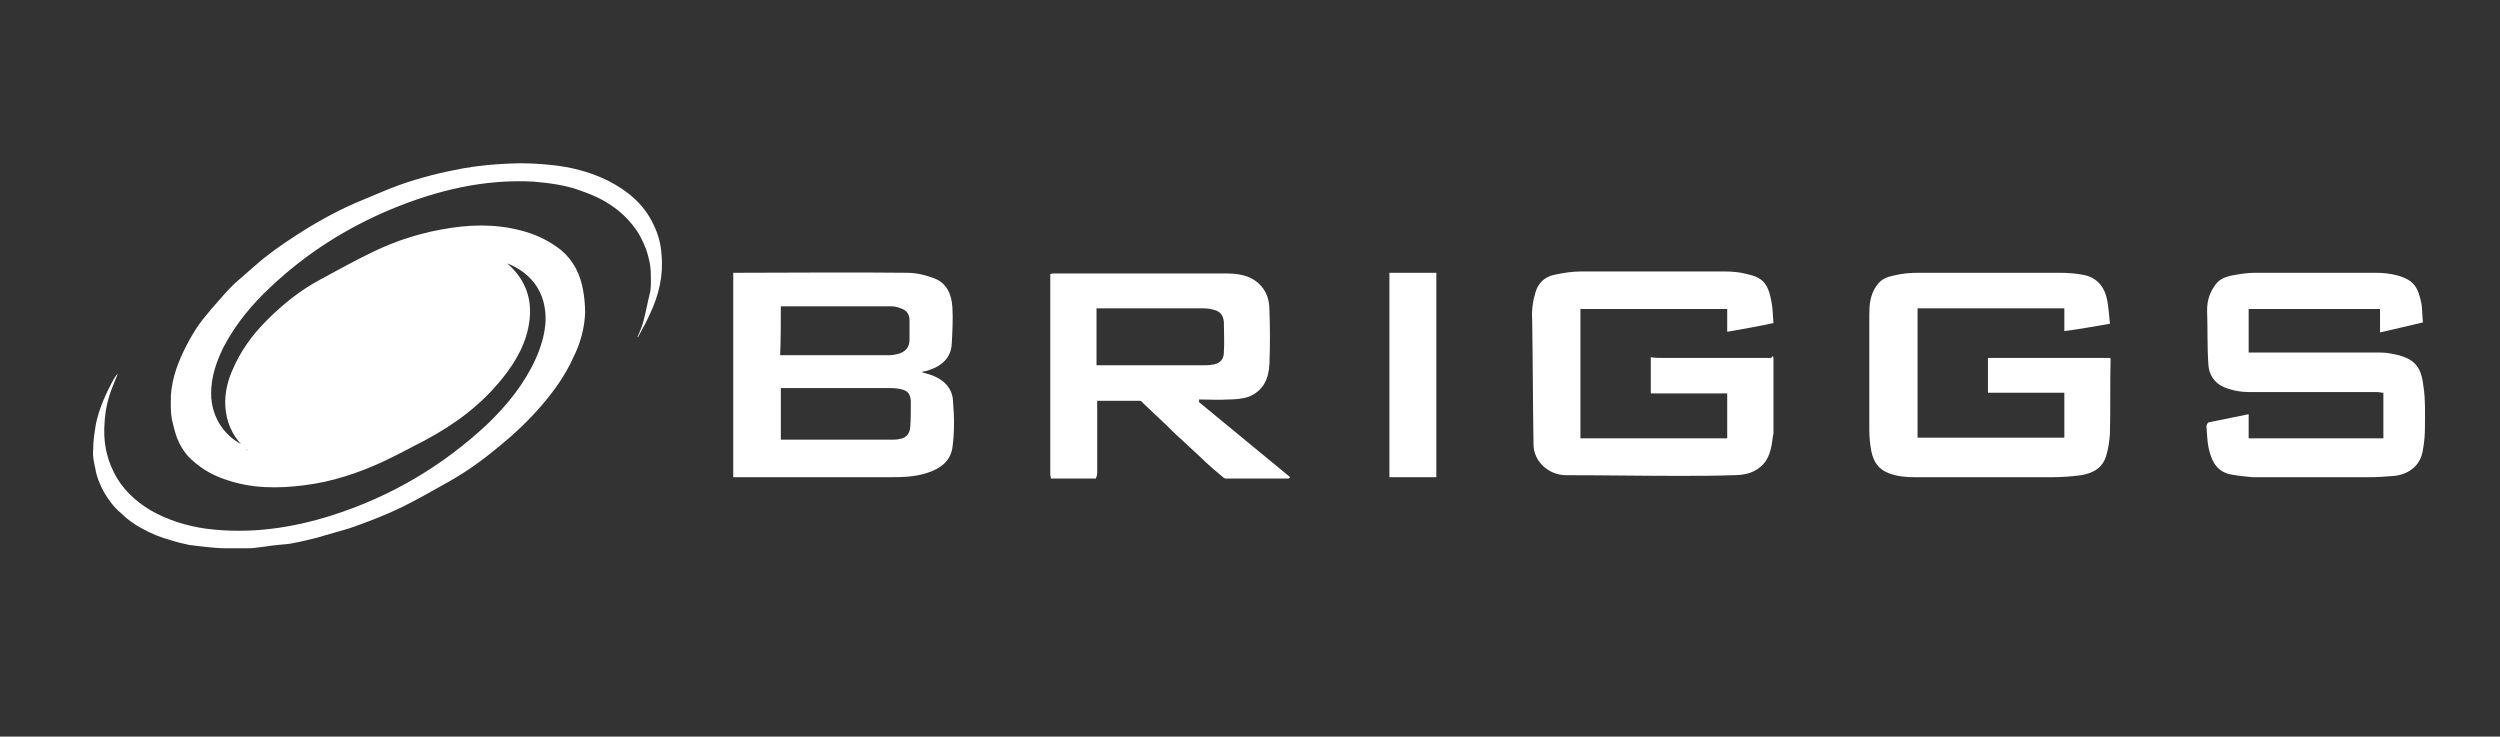
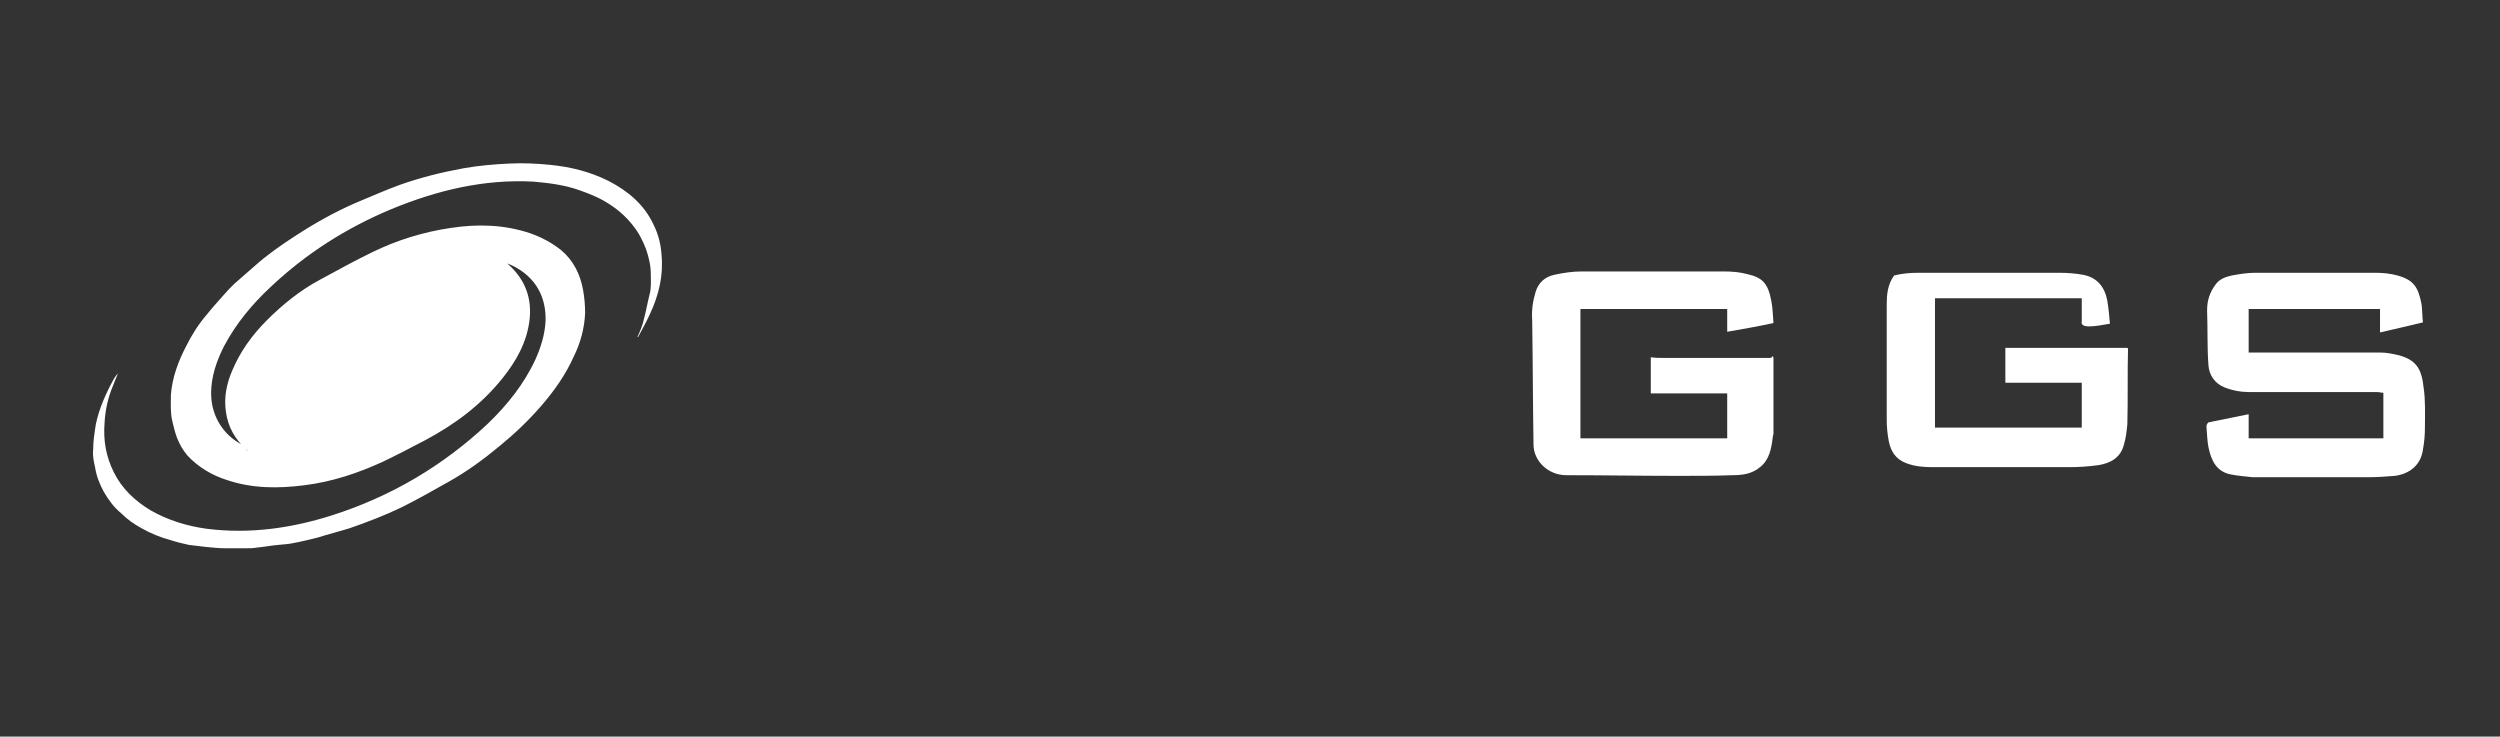
<svg xmlns="http://www.w3.org/2000/svg" version="1.1" id="Layer_1" x="0px" y="0px" viewBox="0 0 373 109.9" style="enable-background:new 0 0 373 109.9;" xml:space="preserve">
  <rect x="0" y="0" width="373" height="109.9" fill="#333333" stroke="none" />
  <style type="text/css">
	.st0{fill:#FFFFFF;}
	.st1{fill:#FFFFFF;stroke:#033F5C;stroke-width:0;stroke-linecap:round;stroke-linejoin:round;}
	.st2{fill:none;}
</style>
  <g id="QMt6Py_00000085951358930484798230000014459939366040626097_">
    <g>
      <path class="st0" d="M36.8,67.1c-1.7-1.5-2.8-3.4-3.1-5.7c-0.3-2.1,0.1-4.1,0.9-6c1.2-2.9,3-5.4,5.2-7.6c2.4-2.4,5-4.5,8-6.1    c2.6-1.4,5.1-2.8,7.8-4.1c3.7-1.8,7.6-3,11.7-3.6c4-0.6,7.9-0.5,11.8,0.8c1.7,0.6,3.2,1.4,4.6,2.5c1.9,1.6,2.9,3.7,3.3,6    c0.2,1.1,0.3,2.3,0.3,3.4c-0.1,2.3-0.7,4.5-1.7,6.5c-1.2,2.7-2.9,5.1-4.8,7.3c-1.9,2.2-4,4.2-6.2,6c-2.4,2-5,3.9-7.7,5.4    c-2.3,1.3-4.6,2.6-7,3.8c-2.5,1.2-5.1,2.2-7.7,3.1c-1.6,0.5-3.2,0.9-4.8,1.4c-1.2,0.3-2.4,0.6-3.5,0.8c-0.8,0.2-1.6,0.2-2.4,0.3    c-1.1,0.1-2.1,0.3-3.2,0.4c-0.5,0.1-1.1,0.1-1.6,0.1c-1,0-2,0-3,0c-1,0-2-0.1-3-0.2c-0.8-0.1-1.7-0.2-2.5-0.3    c-0.9-0.2-1.8-0.4-2.7-0.7c-1.5-0.4-3-1-4.4-1.8c-1.1-0.6-2.1-1.3-3-2.2c-1.1-0.9-1.9-2-2.6-3.2c-0.6-1.1-1.1-2.3-1.3-3.6    c-0.2-0.9-0.4-1.8-0.3-2.7c0-1.3,0.2-2.5,0.4-3.8c0.5-2.4,1.5-4.6,2.7-6.8c0.2-0.3,0.4-0.6,0.6-0.8c-0.3,0.7-0.5,1.3-0.8,2    c-0.7,1.7-1.1,3.5-1.2,5.4c-0.2,2.6,0.2,5,1.4,7.4c1.2,2.4,3.1,4.2,5.4,5.6c2.6,1.5,5.5,2.4,8.5,2.8c6.4,0.8,12.6-0.1,18.6-2    c8.8-2.8,16.6-7.4,23.3-13.7c2.9-2.8,5.4-5.9,7.1-9.6c0.8-1.8,1.4-3.7,1.5-5.7c0.1-3.4-1.3-6.5-5-8.3c-0.2-0.1-0.5-0.2-0.7-0.3    c0.1,0.1,0.2,0.2,0.3,0.3c2.4,2.2,3.4,5,3,8.2c-0.4,3.3-2,6.1-4,8.6c-3.2,4-7.1,6.9-11.6,9.3c-2.1,1.1-4.2,2.2-6.3,3.2    c-3.7,1.7-7.6,3-11.7,3.5c-3.9,0.5-7.8,0.5-11.6-0.8c-2.2-0.7-4.2-1.9-5.8-3.6c-0.7-0.8-1.2-1.7-1.6-2.7c-0.3-0.8-0.5-1.7-0.7-2.5    c-0.3-1.3-0.2-2.6-0.2-3.9c0.2-2.6,1.1-5,2.3-7.3c0.8-1.6,1.8-3.2,3-4.6c0.8-1,1.7-2,2.5-2.9c0.5-0.6,1-1.1,1.6-1.7    c1.1-1,2.2-1.9,3.2-2.8c1.8-1.6,3.8-3,5.8-4.3c2.9-1.9,5.9-3.6,9.1-5c2.2-0.9,4.4-1.9,6.6-2.7c3.1-1.1,6.3-1.9,9.6-2.5    c2.3-0.4,4.6-0.6,6.9-0.7c2-0.1,4,0,6,0.2c3,0.3,5.9,1,8.7,2.4c2.9,1.5,5.3,3.5,6.7,6.5c0.7,1.4,1.1,2.9,1.2,4.5    c0.3,3.1-0.4,6-1.7,8.8c-0.5,1.1-1.1,2.2-1.7,3.3c0,0.1-0.1,0.2-0.2,0.2c0.4-0.9,0.8-1.8,1-2.8c0.3-1.1,0.5-2.3,0.8-3.5    c0.3-1,0.2-2.1,0.2-3.1c0-1.3-0.3-2.5-0.7-3.7c-0.5-1.3-1.1-2.5-2-3.6c-1.1-1.4-2.4-2.5-3.9-3.4c-1.3-0.8-2.6-1.3-4-1.8    c-2.2-0.8-4.6-1.1-6.9-1.3c-7.4-0.4-14.4,1.3-21.2,4.1c-6.7,2.8-12.7,6.6-18,11.6c-2.8,2.6-5.2,5.5-7,8.9c-1.1,2.2-1.9,4.5-1.9,7    c0,3.6,2.1,6.7,5.4,8C36.7,67.2,36.7,67.2,36.8,67.1c0,0.1,0,0.1,0.1,0.1c0,0,0,0,0,0C36.9,67.2,36.9,67.1,36.8,67.1z" />
      <g>
-         <path class="st0" d="M138.1,55.7c-0.1,0-0.3-0.1-0.6-0.2c0.3-0.1,0.4-0.1,0.5-0.1c2-0.5,3.9-1.7,4-4.1c0.1-1.8,0.2-3.6,0.1-5.4     c-0.1-1.9-0.8-3.7-2.8-4.4c-1.3-0.5-2.7-0.8-4-0.8c-8.4-0.1-16.8,0-25.2,0c-0.2,0-0.5,0-0.7,0c0,10.2,0,20.3,0,30.5     c0.4,0,0.6,0,0.9,0c7.4,0,14.7,0,22.1,0c2.1,0,4.1,0,6.1-0.7c1.8-0.6,3.3-1.7,3.6-3.7c0.3-2.2,0.3-4.5,0.1-6.7     C142.2,57.7,140.5,56.3,138.1,55.7z M116.5,45.7c5.5,0,10.9,0,16.4,0c0.5,0,1,0.1,1.5,0.3c0.9,0.3,1.3,0.9,1.3,1.8     c0,1,0,1.9,0,2.9c0,1.1-0.6,1.8-1.7,2.1c-0.4,0.1-0.9,0.2-1.3,0.2c-5.3,0-10.6,0-15.9,0c-0.1,0-0.2,0-0.4,0     C116.5,50.5,116.5,48.1,116.5,45.7z M135.8,63.8c-0.1,1-0.7,1.6-1.6,1.7c-0.4,0.1-0.8,0.1-1.1,0.1c-5.5,0-11,0-16.6,0     c0-2.6,0-5.1,0-7.7c0.3,0,0.5,0,0.8,0c5,0,10,0,15,0c0.6,0,1.2,0,1.8,0.1c1.2,0.2,1.7,0.6,1.8,1.8     C135.9,61.2,135.9,62.5,135.8,63.8z" />
        <path class="st0" d="M263.7,53.4c-5.2,0-10.4,0-15.6,0c-0.6,0-1.2,0-1.8-0.1c0,1.7,0,3.5,0,5.4c3.8,0,7.6,0,11.4,0     c0,2.3,0,4.5,0,6.7c-7.3,0-14.6,0-21.9,0c0-6.4,0-12.8,0-19.3c7.3,0,14.6,0,21.9,0c0,1.1,0,2.2,0,3.4c2.3-0.4,4.6-0.8,6.9-1.3     c-0.1-1.1-0.1-2.2-0.3-3.2c-0.5-2.8-1.4-3.6-3.6-4.1c-1.1-0.3-2.3-0.4-3.5-0.4c-7.1,0-14.1,0-21.2,0c-1.4,0-2.7,0.2-4.1,0.5     c-1.4,0.3-2.4,1.2-2.8,2.6c-0.4,1.3-0.6,2.7-0.5,4.1c0.1,6.2,0.1,12.4,0.2,18.6c0,2.5,2.2,4.6,4.9,4.6c5.6,0,11.1,0.1,16.7,0.1     c2.7,0,5.4,0,8.1-0.1c1.5,0,2.9-0.2,4.1-1.2c1.4-1.1,1.7-2.8,1.9-4.5c0-0.2,0.1-0.3,0.1-0.5c0-3.8,0-7.5,0-11.3     c0-0.1-0.1-0.2-0.1-0.3C264.3,53.5,264,53.4,263.7,53.4z" />
-         <path class="st0" d="M314.8,48.3c-0.1-1.2-0.2-2.3-0.4-3.5c-0.4-2-1.5-3.4-3.6-3.8c-1.1-0.2-2.3-0.3-3.5-0.3c-7,0-14.1,0-21.1,0     c-1.2,0-2.4,0.1-3.6,0.4c-1,0.2-1.9,0.5-2.6,1.5c-1,1.4-1.1,2.9-1.1,4.4c0,5.7,0,11.4,0,17.1c0,1.1,0.1,2.1,0.3,3.2     c0.3,1.5,1,2.7,2.6,3.3c1.3,0.5,2.6,0.6,4,0.6c6.8,0,13.5,0,20.3,0c1.5,0,2.9-0.1,4.4-0.3c1.8-0.3,3.3-1.1,3.8-3.1     c0.3-1,0.4-2,0.5-3c0.1-3.8,0-7.5,0.1-11.3c0,0,0,0-0.1-0.1c-6.1,0-12.1,0-18.2,0c0,1.7,0,3.4,0,5.2c3.8,0,7.6,0,11.4,0     c0,2.3,0,4.5,0,6.7c-7.3,0-14.6,0-21.9,0c0-6.5,0-12.9,0-19.3c7.3,0,14.6,0,21.9,0c0,1.1,0,2.2,0,3.4     C310.3,49.1,312.5,48.7,314.8,48.3z" />
-         <path class="st0" d="M178.9,59.6c1.5,0,3,0.1,4.4,0c1,0,2.1-0.1,3-0.4c2.2-0.9,3-2.7,3.1-4.9c0.1-2.7,0.1-5.3,0-8     c0-1.5-0.4-2.9-1.6-4c-1.4-1.3-3.2-1.5-5-1.5c-8.5,0-16.9,0-25.4,0c-0.2,0-0.5,0-0.7,0.1c0,0.2,0,0.3,0,0.4c0,9.8,0,19.6,0,29.5     c0,0.2,0.1,0.4,0.1,0.6c2.2,0,4.4,0,6.7,0c0.1-0.3,0.2-0.5,0.2-0.8c0-2.8,0-5.7,0-8.5c0-0.7,0-1.5,0-2.3c2.2,0,4.2,0,6.3,0     c0.2,0,0.4,0.1,0.5,0.3c1.2,1.1,2.4,2.3,3.6,3.4c0.3,0.3,0.6,0.6,0.9,0.9c1.4,1.3,2.7,2.5,4.1,3.8c1.1,1.1,2.3,2.1,3.5,3.1     c0.1,0,0.1,0.1,0.2,0.1c3.1,0,6.3,0,9.4,0c0.1,0,0.2-0.1,0.3-0.2c-4.5-3.7-9.1-7.5-13.6-11.2C178.9,59.8,178.9,59.7,178.9,59.6z      M164.2,54.5c-0.2,0-0.3,0-0.6,0c0-2.9,0-5.6,0-8.5c0.2,0,0.5,0,0.7,0c4.9,0,9.8,0,14.8,0c0.6,0,1.3,0,1.9,0.2     c1,0.2,1.5,0.8,1.6,1.8c0,1.5,0.1,3.1,0,4.6c0,1.1-0.7,1.7-1.7,1.8c-0.5,0.1-0.9,0.1-1.4,0.1C174.4,54.5,169.3,54.5,164.2,54.5z" />
+         <path class="st0" d="M314.8,48.3c-0.1-1.2-0.2-2.3-0.4-3.5c-0.4-2-1.5-3.4-3.6-3.8c-1.1-0.2-2.3-0.3-3.5-0.3c-7,0-14.1,0-21.1,0     c-1.2,0-2.4,0.1-3.6,0.4c-1,1.4-1.1,2.9-1.1,4.4c0,5.7,0,11.4,0,17.1c0,1.1,0.1,2.1,0.3,3.2     c0.3,1.5,1,2.7,2.6,3.3c1.3,0.5,2.6,0.6,4,0.6c6.8,0,13.5,0,20.3,0c1.5,0,2.9-0.1,4.4-0.3c1.8-0.3,3.3-1.1,3.8-3.1     c0.3-1,0.4-2,0.5-3c0.1-3.8,0-7.5,0.1-11.3c0,0,0,0-0.1-0.1c-6.1,0-12.1,0-18.2,0c0,1.7,0,3.4,0,5.2c3.8,0,7.6,0,11.4,0     c0,2.3,0,4.5,0,6.7c-7.3,0-14.6,0-21.9,0c0-6.5,0-12.9,0-19.3c7.3,0,14.6,0,21.9,0c0,1.1,0,2.2,0,3.4     C310.3,49.1,312.5,48.7,314.8,48.3z" />
        <path class="st0" d="M361.6,57.8c-0.3-2.9-1.2-4.1-3.7-4.8c-0.9-0.2-1.8-0.4-2.7-0.4c-6.3,0-12.6,0-18.9,0c-0.3,0-0.6,0-0.8,0     c0-2.2,0-4.4,0-6.5c6.5,0,13,0,19.6,0c0,1.2,0,2.3,0,3.5c2.2-0.5,4.3-1,6.4-1.5c-0.1-1-0.1-1.9-0.2-2.7c-0.5-2.5-1.1-3.6-3.6-4.3     c-1.1-0.3-2.2-0.4-3.3-0.4c-6,0-12,0-18,0c-1.1,0-2.3,0.2-3.4,0.4c-0.9,0.2-1.8,0.5-2.4,1.3c-0.9,1.2-1.3,2.4-1.3,3.9     c0.1,2.7,0,5.5,0.2,8.2c0.1,1.4,0.9,2.7,2.4,3.3c1.3,0.5,2.5,0.7,3.8,0.7c6.3,0,12.7,0,19,0c0.3,0,0.6,0.1,0.9,0.1     c0,2.3,0,4.6,0,6.8c-0.2,0-0.3,0-0.5,0c-6.4,0-12.7,0-19.1,0c-0.2,0-0.3,0-0.5,0c0-1.2,0-2.4,0-3.6c-2,0.4-4,0.8-5.9,1.2     c-0.2,0-0.4,0.4-0.4,0.6c0.1,1,0.1,2.1,0.3,3.1c0.4,2,1.2,3.7,3.4,4.1c1.1,0.2,2.2,0.3,3.2,0.4c5.8,0,11.5,0,17.3,0     c1.3,0,2.6-0.1,3.9-0.2c2.3-0.3,3.9-1.7,4.2-3.9c0.2-1.1,0.3-2.2,0.3-3.3C361.8,61.8,361.9,59.8,361.6,57.8z" />
-         <path class="st0" d="M207.3,71.2c2.4,0,4.7,0,7,0c0-10.2,0-20.3,0-30.5c-2.3,0-4.6,0-7,0C207.3,50.9,207.3,61,207.3,71.2z" />
        <path class="st1" d="M355.5,65.4c0-2.3,0-4.6,0-6.8" />
        <path class="st1" d="M163.4,71.2c-2.2,0-4.4,0-6.7,0" />
      </g>
    </g>
  </g>
  <rect x="0.5" class="st2" width="373" height="109.9" />
</svg>